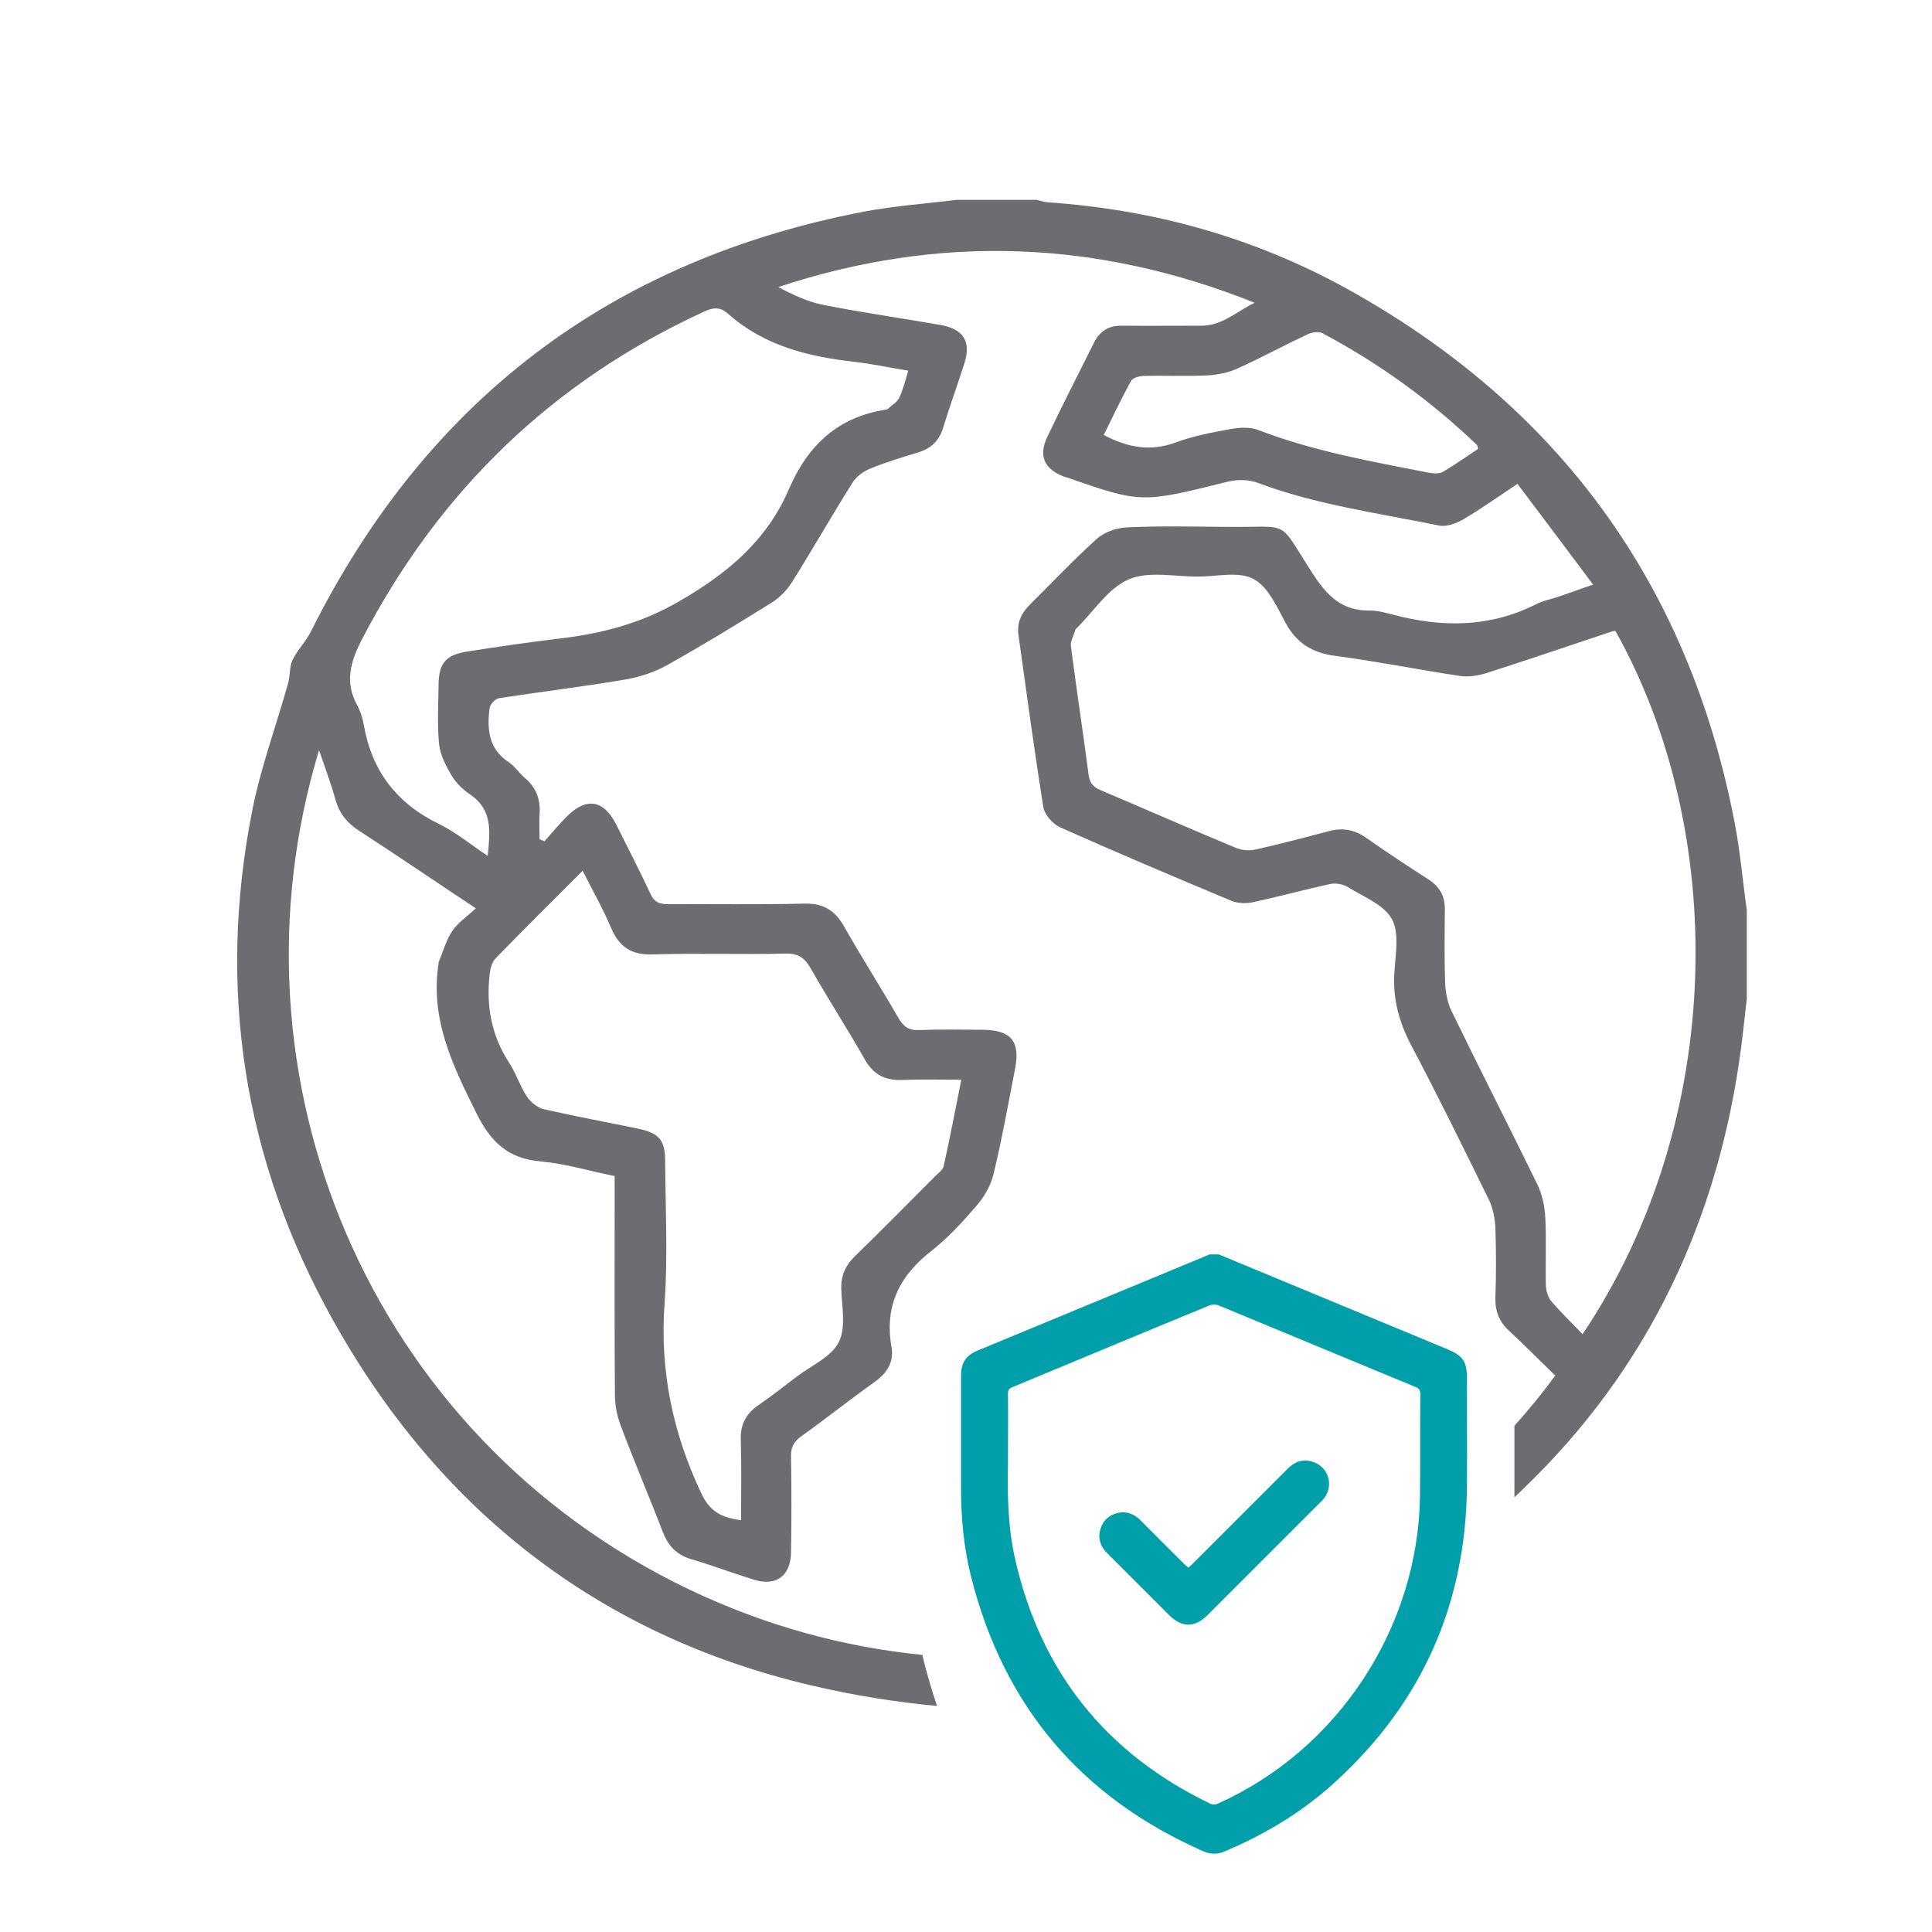
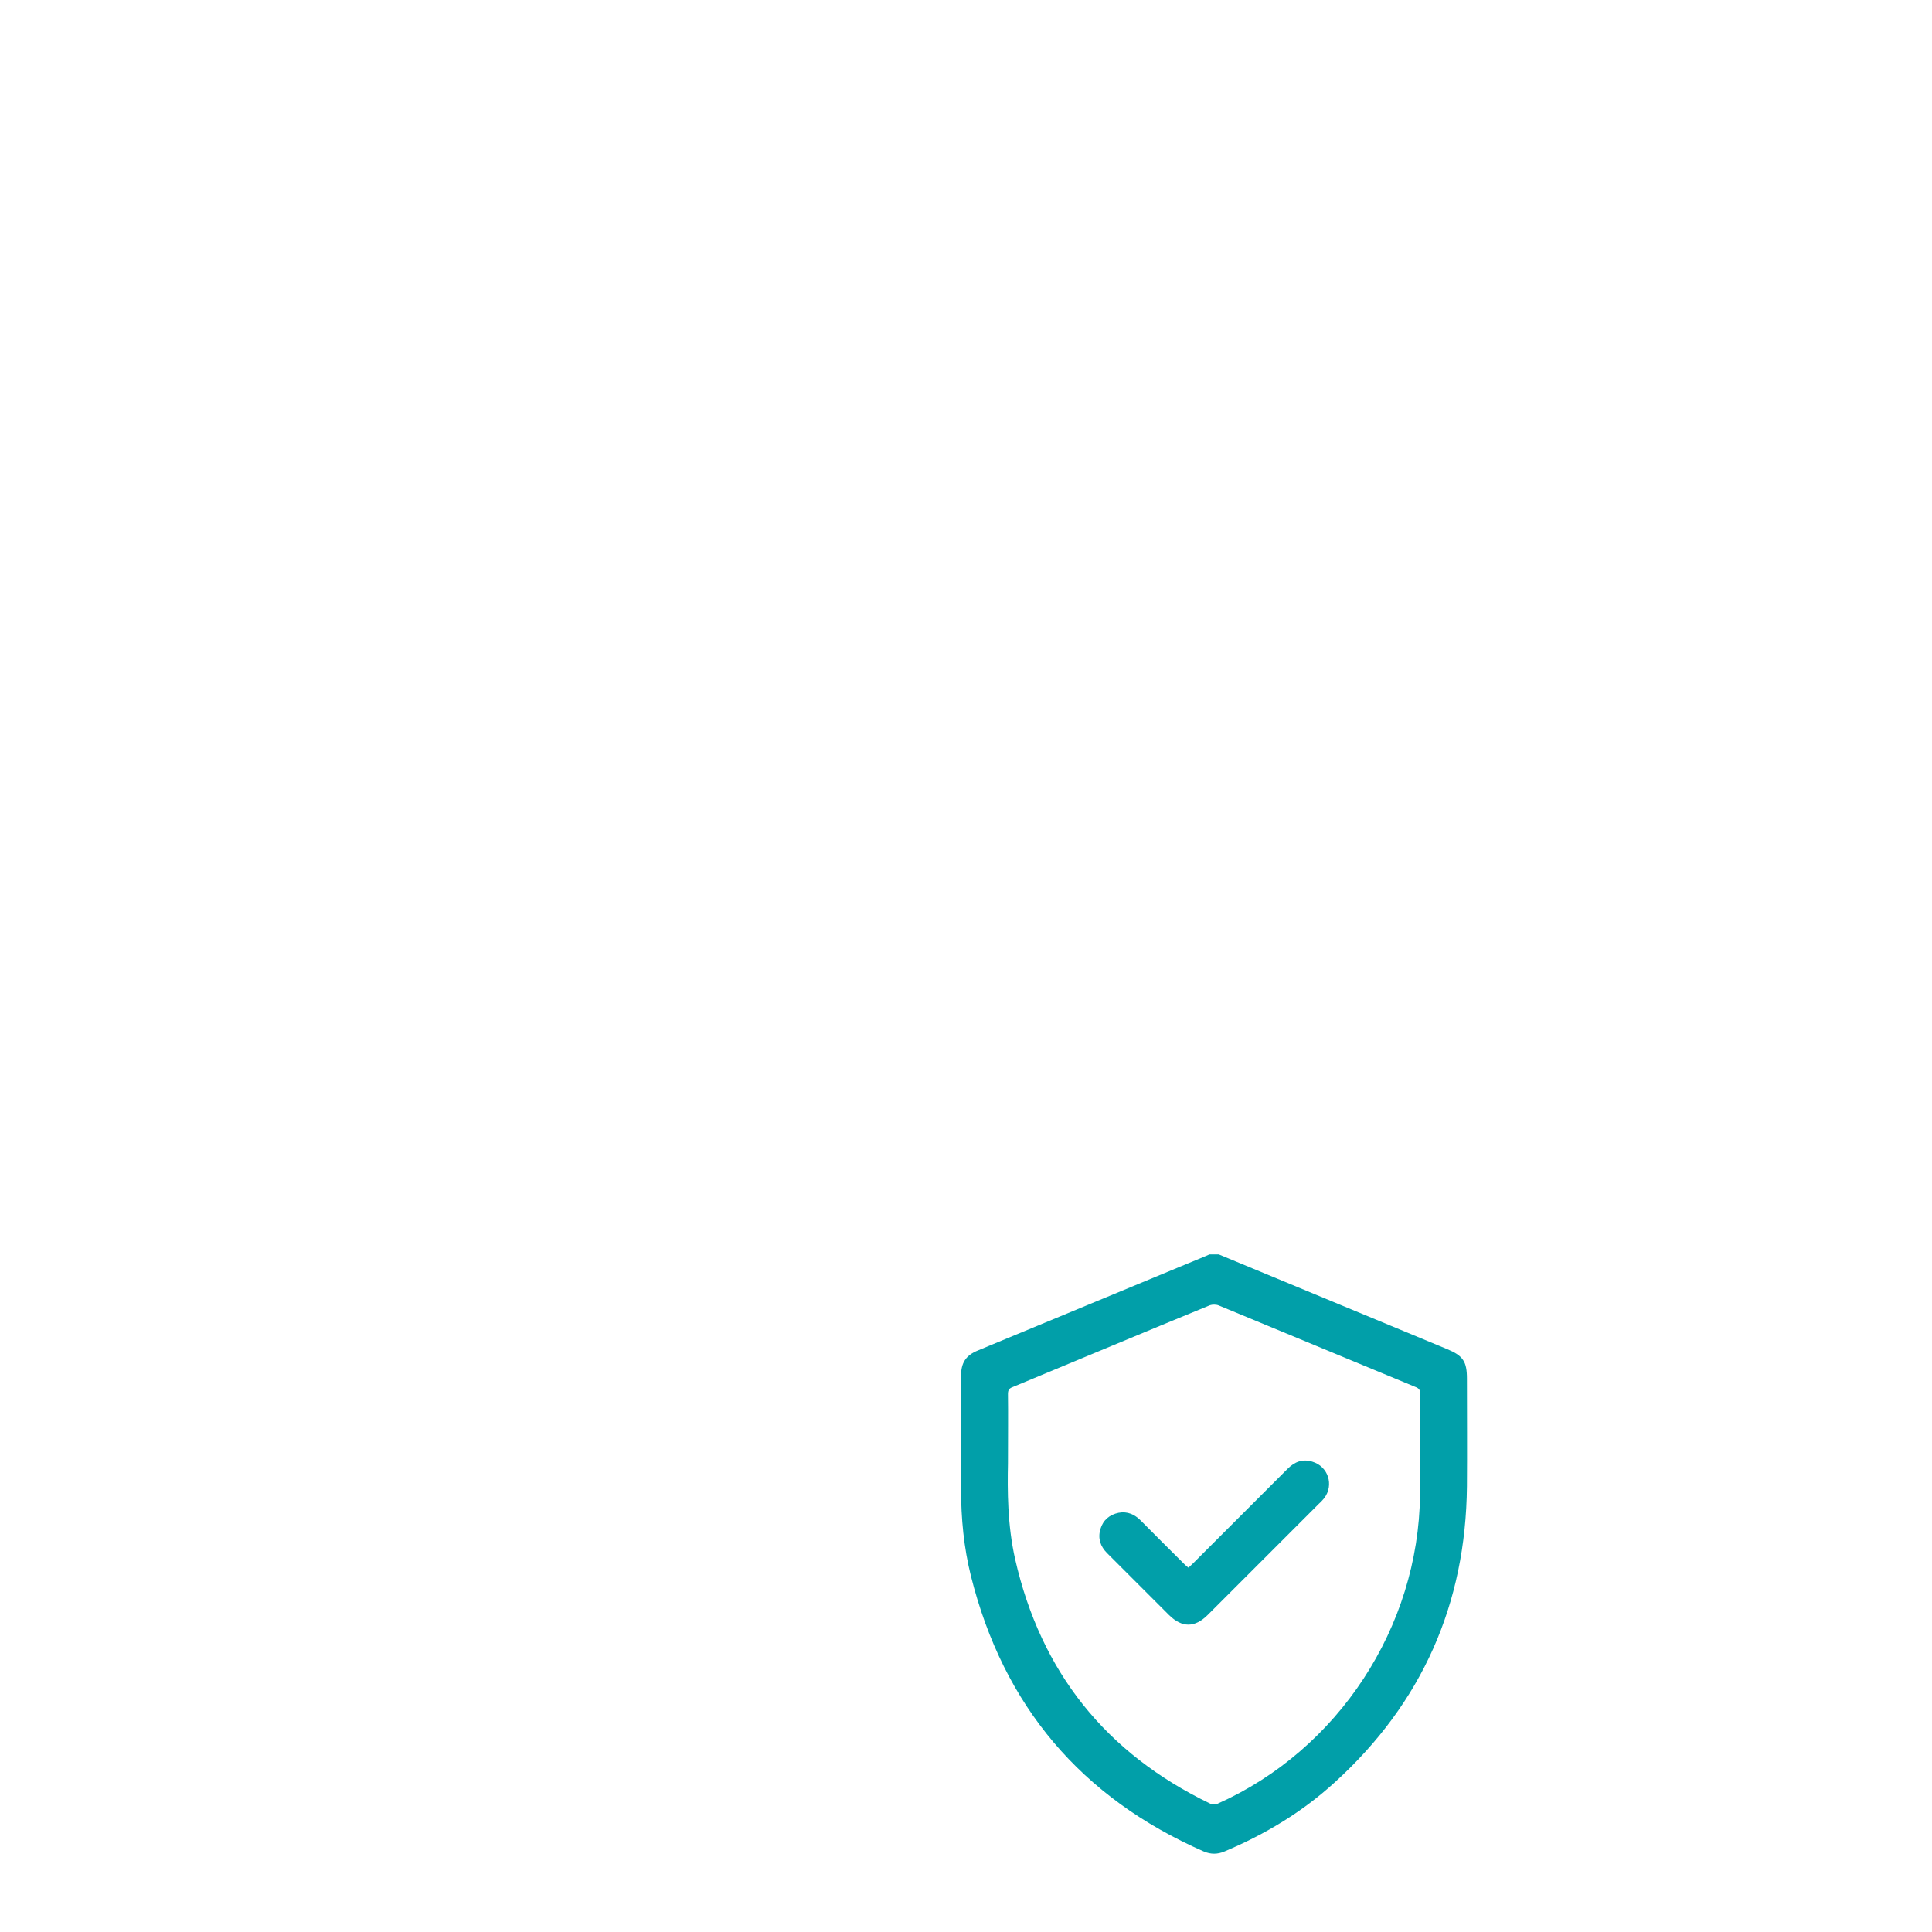
<svg xmlns="http://www.w3.org/2000/svg" version="1.1" id="Layer_1" x="0px" y="0px" viewBox="0 0 70 70" style="enable-background:new 0 0 70 70;" xml:space="preserve">
  <style type="text/css">
	.st0{fill:#019FA9;}
	.st1{fill:#6C6D70;}
</style>
  <path class="st0" d="M44.16,45.45c2.76,1.14,5.51,2.29,8.27,3.43c0.58,0.24,0.72,0.45,0.72,1.07c0,1.3,0.01,2.6,0,3.9  c-0.04,4.27-1.63,7.85-4.78,10.72c-1.18,1.08-2.53,1.89-4,2.51c-0.26,0.11-0.5,0.11-0.76,0c-4.44-1.95-7.25-5.27-8.43-9.97  c-0.26-1.04-0.36-2.1-0.36-3.17c0-1.36,0-2.73,0-4.09c0-0.47,0.17-0.74,0.61-0.92c2.73-1.13,5.45-2.26,8.18-3.39  c0.07-0.03,0.14-0.06,0.21-0.09C43.94,45.45,44.05,45.45,44.16,45.45z M36.52,53.02c-0.02,0.98-0.02,2.23,0.26,3.47  c0.93,4.09,3.29,7.04,7.07,8.86c0.08,0.04,0.2,0.04,0.27,0c4.37-1.95,7.28-6.4,7.33-11.19c0.01-1.22,0-2.43,0.01-3.65  c0-0.15-0.05-0.21-0.18-0.26c-2.37-0.98-4.75-1.97-7.12-2.95c-0.09-0.04-0.23-0.04-0.32-0.01c-2.39,0.98-4.77,1.98-7.16,2.97  c-0.13,0.05-0.16,0.12-0.16,0.25C36.53,51.25,36.52,52,36.52,53.02z" />
-   <path class="st1" d="M62.85,29.81c-1.66-8.65-6.38-15.11-14.07-19.36c-3.36-1.85-6.99-2.86-10.82-3.12  c-0.14-0.01-0.27-0.06-0.41-0.09c-0.96,0-1.92,0-2.88,0c-1.13,0.14-2.27,0.22-3.38,0.43c-9.17,1.77-15.84,6.84-20.02,15.2  c-0.18,0.37-0.49,0.67-0.67,1.04c-0.12,0.25-0.08,0.57-0.16,0.84c-0.43,1.54-0.99,3.05-1.3,4.61c-1.28,6.48-0.31,12.65,2.89,18.41  c3.84,6.92,9.65,11.48,17.34,13.29c1.56,0.37,3.09,0.61,4.58,0.75c-0.17-0.51-0.33-1.04-0.47-1.59c-0.02-0.09-0.04-0.17-0.06-0.26  c-2.83-0.28-5.68-1.05-8.43-2.36C13.27,52,8,38.93,11.56,27.18c0.23,0.67,0.44,1.23,0.6,1.81c0.14,0.49,0.42,0.83,0.85,1.11  c1.39,0.9,2.75,1.83,4.23,2.81c-0.32,0.3-0.65,0.52-0.86,0.83c-0.22,0.33-0.33,0.75-0.49,1.13c-0.01,0.02,0,0.04,0,0.05  c-0.31,2,0.51,3.68,1.37,5.41c0.52,1.05,1.15,1.65,2.33,1.75c0.88,0.08,1.74,0.34,2.68,0.53c0,0.18,0,0.37,0,0.56  c0,2.46-0.01,4.91,0.01,7.37c0,0.38,0.08,0.78,0.22,1.14c0.49,1.3,1.03,2.57,1.53,3.86c0.2,0.51,0.52,0.81,1.04,0.96  c0.75,0.22,1.48,0.5,2.23,0.73c0.81,0.26,1.34-0.12,1.36-0.97c0.02-1.16,0.02-2.31,0-3.47c-0.01-0.34,0.09-0.55,0.37-0.75  c0.9-0.64,1.76-1.33,2.66-1.97c0.45-0.32,0.71-0.73,0.61-1.27c-0.26-1.48,0.29-2.58,1.45-3.48c0.6-0.47,1.12-1.04,1.62-1.62  c0.28-0.32,0.52-0.73,0.62-1.13c0.31-1.28,0.54-2.57,0.79-3.86c0.19-0.99-0.15-1.39-1.18-1.4c-0.77,0-1.53-0.02-2.3,0.01  c-0.38,0.02-0.57-0.13-0.75-0.44c-0.64-1.11-1.33-2.19-1.96-3.3c-0.33-0.59-0.75-0.86-1.45-0.84c-1.65,0.04-3.31,0.01-4.96,0.02  c-0.31,0-0.48-0.09-0.61-0.37c-0.4-0.85-0.83-1.69-1.25-2.53c-0.45-0.88-1.07-0.98-1.77-0.29c-0.29,0.29-0.55,0.6-0.82,0.91  c-0.06-0.02-0.12-0.05-0.18-0.07c0-0.3-0.02-0.61,0-0.91c0.04-0.53-0.12-0.97-0.54-1.32c-0.2-0.17-0.35-0.41-0.57-0.56  c-0.74-0.48-0.8-1.2-0.7-1.97c0.02-0.13,0.2-0.33,0.33-0.35c1.53-0.24,3.06-0.42,4.59-0.68c0.51-0.09,1.04-0.26,1.49-0.51  c1.29-0.72,2.55-1.49,3.8-2.27c0.29-0.18,0.56-0.45,0.74-0.74c0.75-1.19,1.44-2.41,2.19-3.6c0.14-0.23,0.41-0.43,0.67-0.53  c0.56-0.23,1.14-0.4,1.72-0.58c0.46-0.14,0.76-0.42,0.9-0.89c0.24-0.78,0.52-1.55,0.77-2.33c0.25-0.78-0.02-1.24-0.83-1.39  c-1.42-0.25-2.84-0.45-4.26-0.73c-0.57-0.11-1.11-0.36-1.65-0.65c5.83-1.93,11.56-1.71,17.26,0.57c-0.64,0.3-1.16,0.83-1.93,0.83  c-0.96,0-1.92,0.01-2.88,0c-0.48-0.01-0.81,0.2-1.02,0.63c-0.56,1.13-1.14,2.25-1.68,3.39c-0.34,0.7-0.11,1.19,0.63,1.46  c0.02,0.01,0.03,0.01,0.05,0.01c2.73,0.95,2.73,0.94,5.86,0.16c0.34-0.08,0.75-0.08,1.07,0.04c2.13,0.8,4.37,1.1,6.58,1.55  c0.27,0.06,0.63-0.08,0.89-0.23c0.64-0.38,1.25-0.81,1.95-1.28c0.91,1.21,1.8,2.39,2.74,3.65c-0.47,0.16-0.84,0.3-1.22,0.43  c-0.29,0.1-0.59,0.15-0.86,0.29c-1.67,0.84-3.4,0.84-5.17,0.37c-0.27-0.07-0.56-0.15-0.84-0.15c-0.98,0.02-1.53-0.51-2.05-1.31  c-1.34-2.06-0.74-1.69-3.15-1.72c-1.21-0.01-2.42-0.04-3.63,0.02c-0.37,0.02-0.81,0.18-1.08,0.43c-0.83,0.75-1.6,1.57-2.4,2.36  c-0.31,0.31-0.48,0.65-0.42,1.1c0.29,2.08,0.57,4.16,0.9,6.23c0.04,0.28,0.34,0.62,0.6,0.74c2.06,0.92,4.14,1.8,6.22,2.67  c0.24,0.1,0.56,0.1,0.82,0.04c0.92-0.2,1.83-0.45,2.75-0.65c0.2-0.04,0.46,0,0.63,0.1c0.57,0.36,1.32,0.64,1.61,1.17  c0.28,0.51,0.13,1.28,0.09,1.94c-0.06,0.96,0.17,1.8,0.62,2.65c0.97,1.84,1.89,3.71,2.8,5.57c0.15,0.3,0.22,0.67,0.24,1.01  c0.03,0.85,0.03,1.71,0,2.56c-0.01,0.48,0.14,0.86,0.49,1.18c0.57,0.53,1.12,1.09,1.68,1.63c-0.46,0.63-0.96,1.24-1.48,1.82  c0,0.02,0,0.03,0,0.05c0,0.85,0,1.69,0,2.54c0.23-0.22,0.46-0.44,0.69-0.67c4.48-4.46,6.9-9.98,7.6-16.25  c0.04-0.38,0.09-0.77,0.13-1.15c0-1.07,0-2.14,0-3.2C63.14,31.91,63.05,30.85,62.85,29.81z M21.11,31.55  c0.37,0.73,0.74,1.38,1.03,2.07c0.3,0.7,0.75,0.99,1.52,0.96c1.6-0.05,3.2,0.01,4.8-0.03c0.46-0.01,0.69,0.15,0.91,0.53  c0.63,1.11,1.33,2.19,1.96,3.3c0.31,0.55,0.73,0.77,1.35,0.75c0.69-0.03,1.38-0.01,2.15-0.01c-0.22,1.09-0.41,2.11-0.64,3.13  c-0.03,0.14-0.19,0.25-0.3,0.36c-0.97,0.97-1.93,1.95-2.91,2.9c-0.34,0.33-0.51,0.69-0.5,1.18c0.02,0.65,0.18,1.41-0.09,1.94  c-0.27,0.53-0.98,0.84-1.5,1.23c-0.47,0.36-0.93,0.72-1.41,1.05c-0.45,0.31-0.66,0.7-0.64,1.26c0.03,0.96,0.01,1.92,0.01,2.91  c-0.68-0.09-1.12-0.29-1.44-0.97c-1.04-2.2-1.51-4.46-1.33-6.91c0.12-1.7,0.03-3.41,0.02-5.12c0-0.76-0.21-1.02-0.95-1.18  c-1.15-0.24-2.3-0.45-3.44-0.71c-0.23-0.05-0.49-0.26-0.62-0.46c-0.25-0.38-0.39-0.84-0.64-1.22c-0.64-0.98-0.84-2.05-0.71-3.2  c0.02-0.2,0.08-0.44,0.2-0.57C18.95,33.7,20,32.66,21.11,31.55z M30.96,13.11c0.63,0.07,1.26,0.21,1.95,0.32  c-0.12,0.38-0.19,0.7-0.33,0.98c-0.08,0.17-0.28,0.28-0.42,0.41c-0.01,0.01-0.03,0.01-0.05,0.02c-1.74,0.26-2.84,1.29-3.52,2.87  c-0.8,1.87-2.23,3.07-3.99,4.08c-1.39,0.81-2.82,1.17-4.36,1.35c-1.09,0.13-2.18,0.29-3.27,0.46c-0.82,0.12-1.08,0.42-1.08,1.24  c-0.01,0.71-0.05,1.43,0.02,2.13c0.04,0.39,0.25,0.79,0.46,1.14c0.16,0.27,0.41,0.5,0.67,0.68c0.81,0.55,0.72,1.33,0.63,2.22  c-0.63-0.42-1.16-0.86-1.77-1.16c-1.53-0.74-2.43-1.92-2.72-3.59c-0.04-0.24-0.12-0.49-0.24-0.71c-0.45-0.82-0.25-1.55,0.15-2.34  c2.79-5.39,6.9-9.38,12.42-11.92c0.32-0.15,0.58-0.18,0.86,0.07C27.68,12.53,29.28,12.92,30.96,13.11z M52.29,17.09  c-0.13,0.08-0.34,0.07-0.51,0.04c-2.09-0.41-4.19-0.78-6.19-1.55c-0.31-0.12-0.7-0.09-1.03-0.03c-0.66,0.12-1.34,0.25-1.96,0.48  c-0.91,0.34-1.73,0.19-2.61-0.27c0.32-0.65,0.64-1.32,0.99-1.96c0.06-0.11,0.29-0.17,0.44-0.18c0.78-0.02,1.57,0.02,2.35-0.02  c0.36-0.02,0.74-0.1,1.07-0.25c0.86-0.39,1.69-0.84,2.54-1.24c0.15-0.07,0.39-0.11,0.53-0.04c2.05,1.09,3.92,2.44,5.6,4.05  c0.02,0.02,0.02,0.06,0.05,0.14C53.15,16.53,52.73,16.83,52.29,17.09z M57.34,48.34c-0.4-0.42-0.79-0.79-1.13-1.19  c-0.12-0.14-0.19-0.37-0.2-0.57c-0.02-0.82,0.02-1.64-0.02-2.45c-0.02-0.41-0.11-0.85-0.29-1.22c-1.02-2.09-2.08-4.16-3.1-6.26  c-0.15-0.3-0.22-0.67-0.24-1.01c-0.03-0.89-0.02-1.78-0.01-2.67c0.01-0.49-0.18-0.84-0.6-1.11c-0.76-0.49-1.52-0.99-2.26-1.51  c-0.43-0.3-0.86-0.37-1.36-0.23c-0.87,0.23-1.75,0.46-2.64,0.66c-0.22,0.05-0.5,0.03-0.71-0.06c-1.64-0.68-3.27-1.4-4.9-2.09  c-0.28-0.12-0.4-0.26-0.44-0.57c-0.2-1.55-0.44-3.1-0.64-4.65c-0.02-0.19,0.11-0.4,0.17-0.61c0-0.01,0.02-0.03,0.04-0.04  c0.62-0.61,1.14-1.45,1.89-1.77c0.72-0.31,1.68-0.09,2.53-0.1c0.67,0,1.46-0.2,1.99,0.09c0.53,0.28,0.85,1.02,1.17,1.61  c0.4,0.72,0.96,1.06,1.77,1.17c1.51,0.2,3.01,0.5,4.53,0.73c0.32,0.05,0.68-0.01,0.99-0.11c1.52-0.49,3.03-1,4.55-1.51  c0.03-0.01,0.07-0.01,0.1-0.01C62.59,30.11,62.57,40.54,57.34,48.34z" />
  <path class="st0" d="M43.06,56.8c0.06-0.06,0.12-0.11,0.17-0.16c1.14-1.14,2.28-2.28,3.42-3.42c0.26-0.26,0.55-0.37,0.9-0.26  c0.57,0.17,0.79,0.84,0.43,1.32c-0.06,0.07-0.12,0.14-0.19,0.2c-1.34,1.34-2.69,2.69-4.03,4.03c-0.47,0.47-0.93,0.47-1.4,0.01  c-0.75-0.75-1.5-1.5-2.25-2.25c-0.24-0.24-0.34-0.53-0.24-0.87c0.1-0.33,0.33-0.52,0.66-0.59c0.32-0.06,0.58,0.06,0.8,0.28  c0.53,0.54,1.07,1.07,1.6,1.6C42.97,56.73,43.01,56.76,43.06,56.8z" />
</svg>